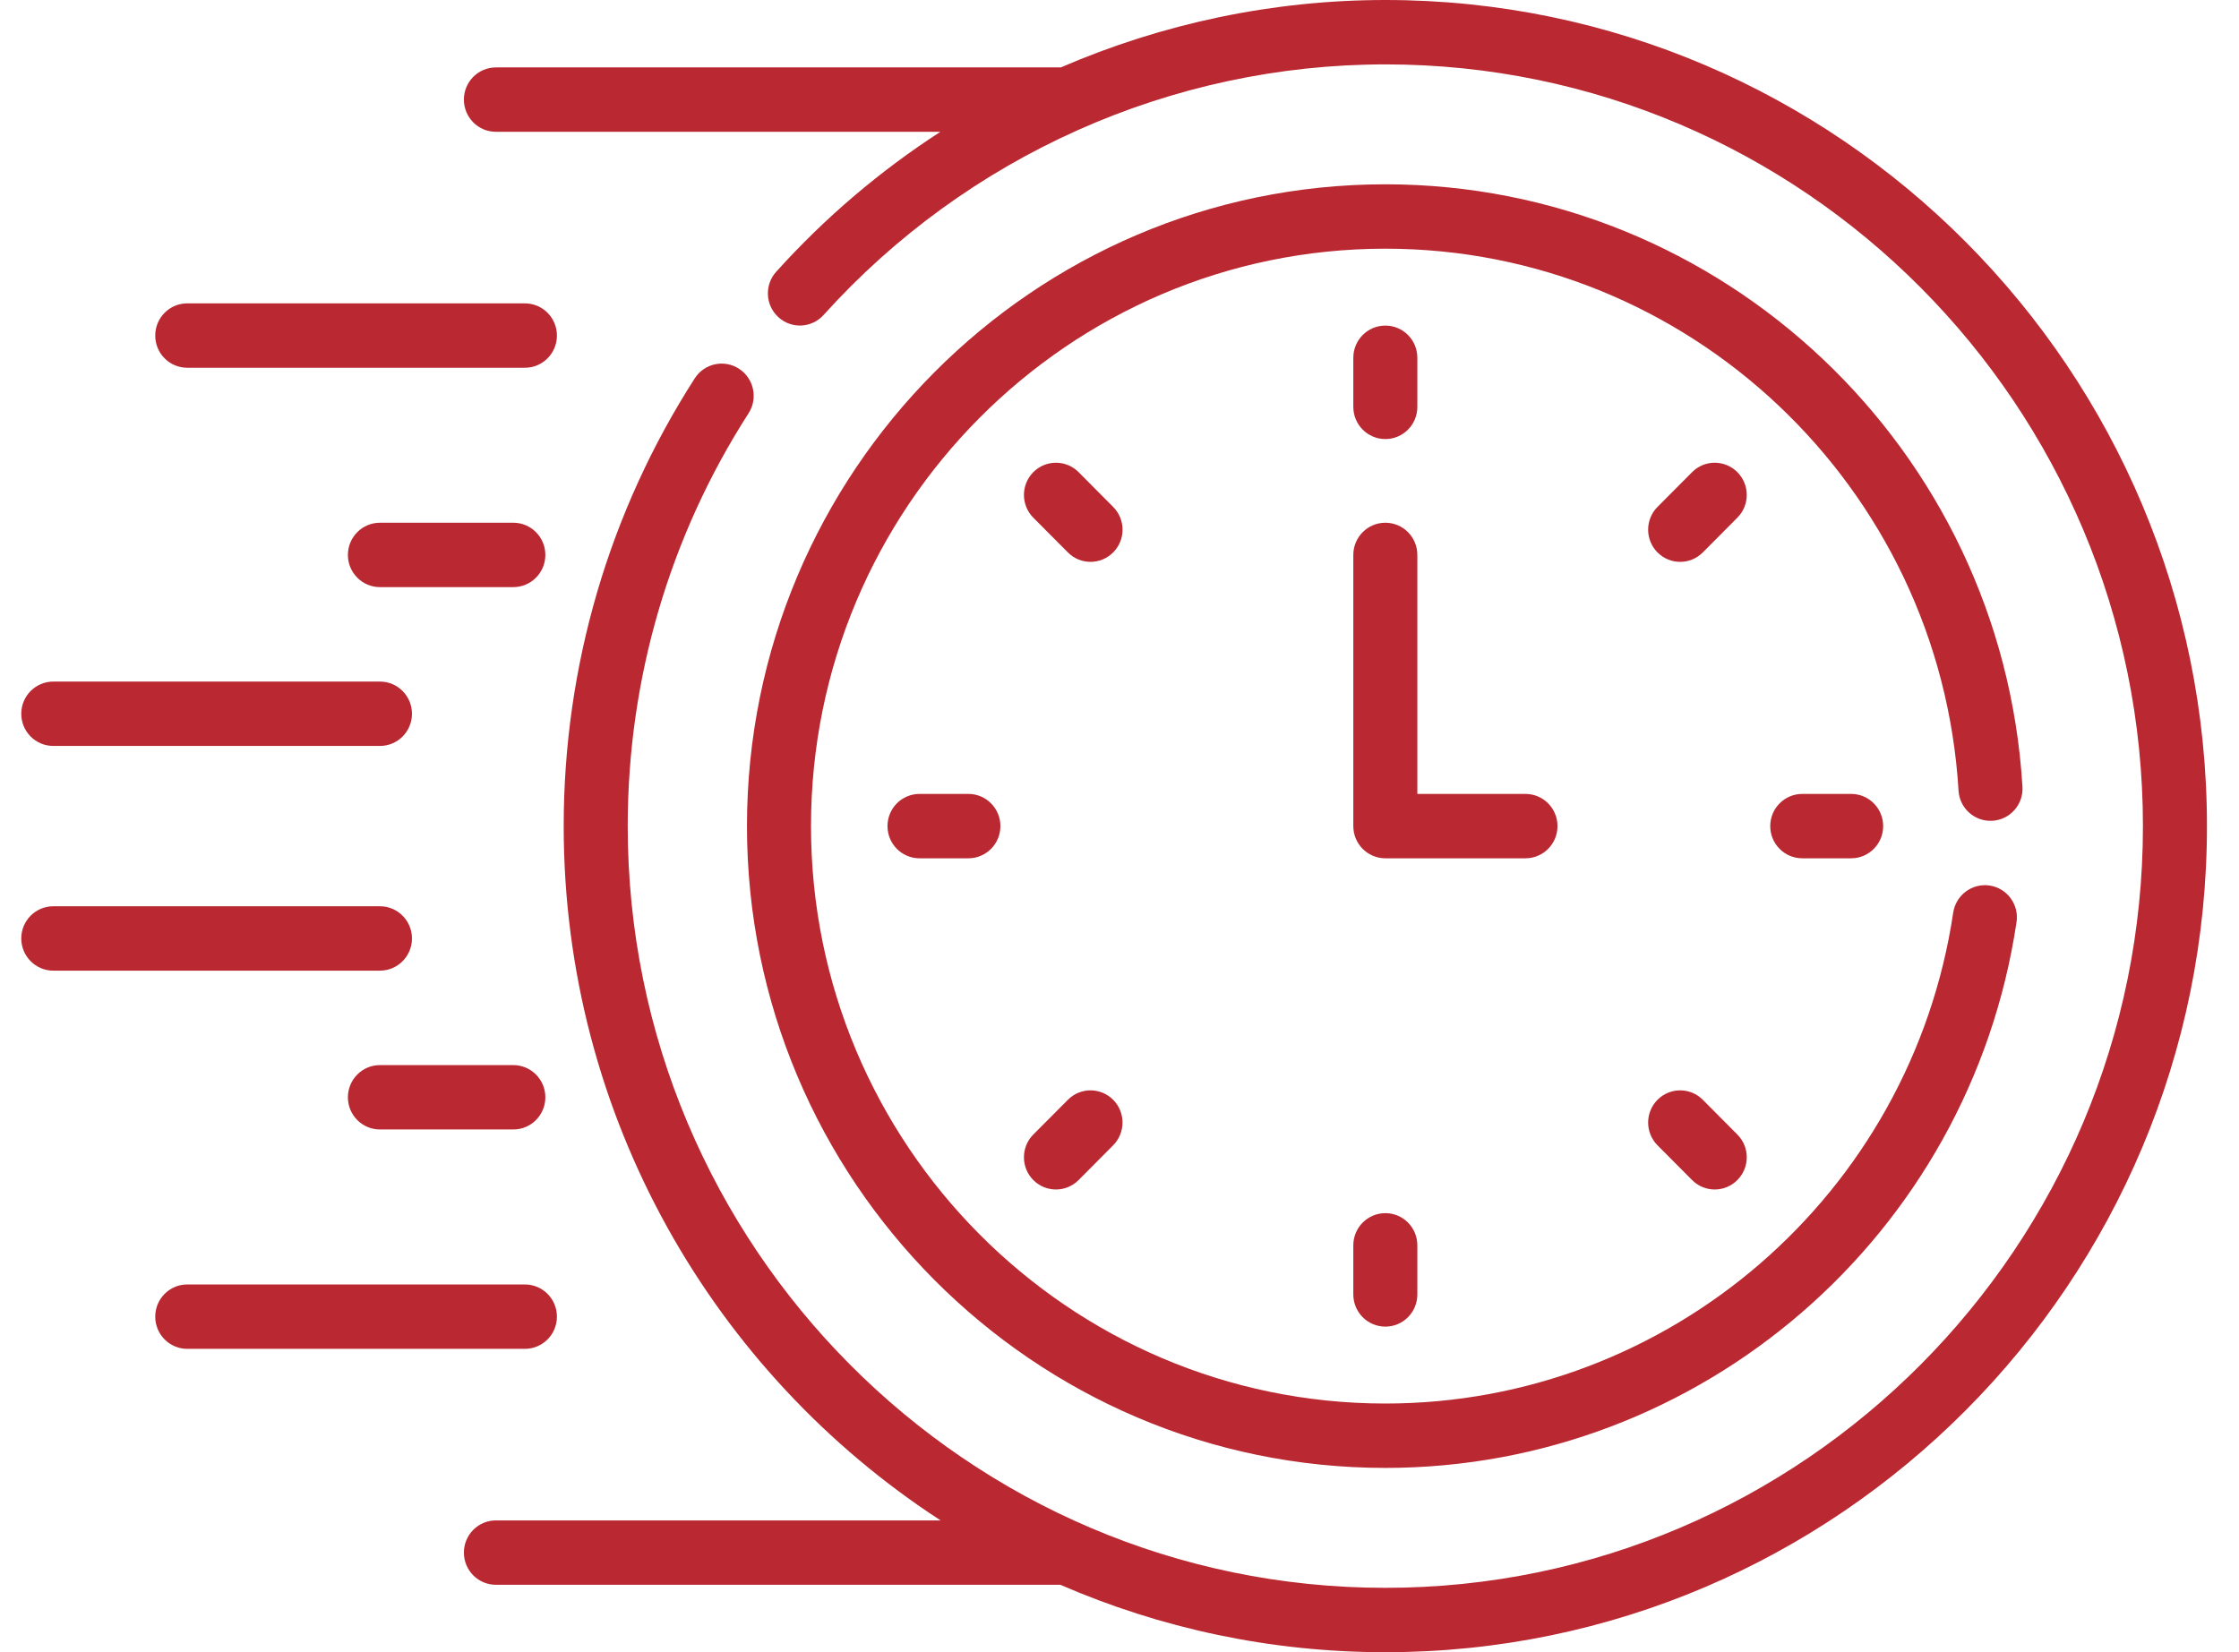
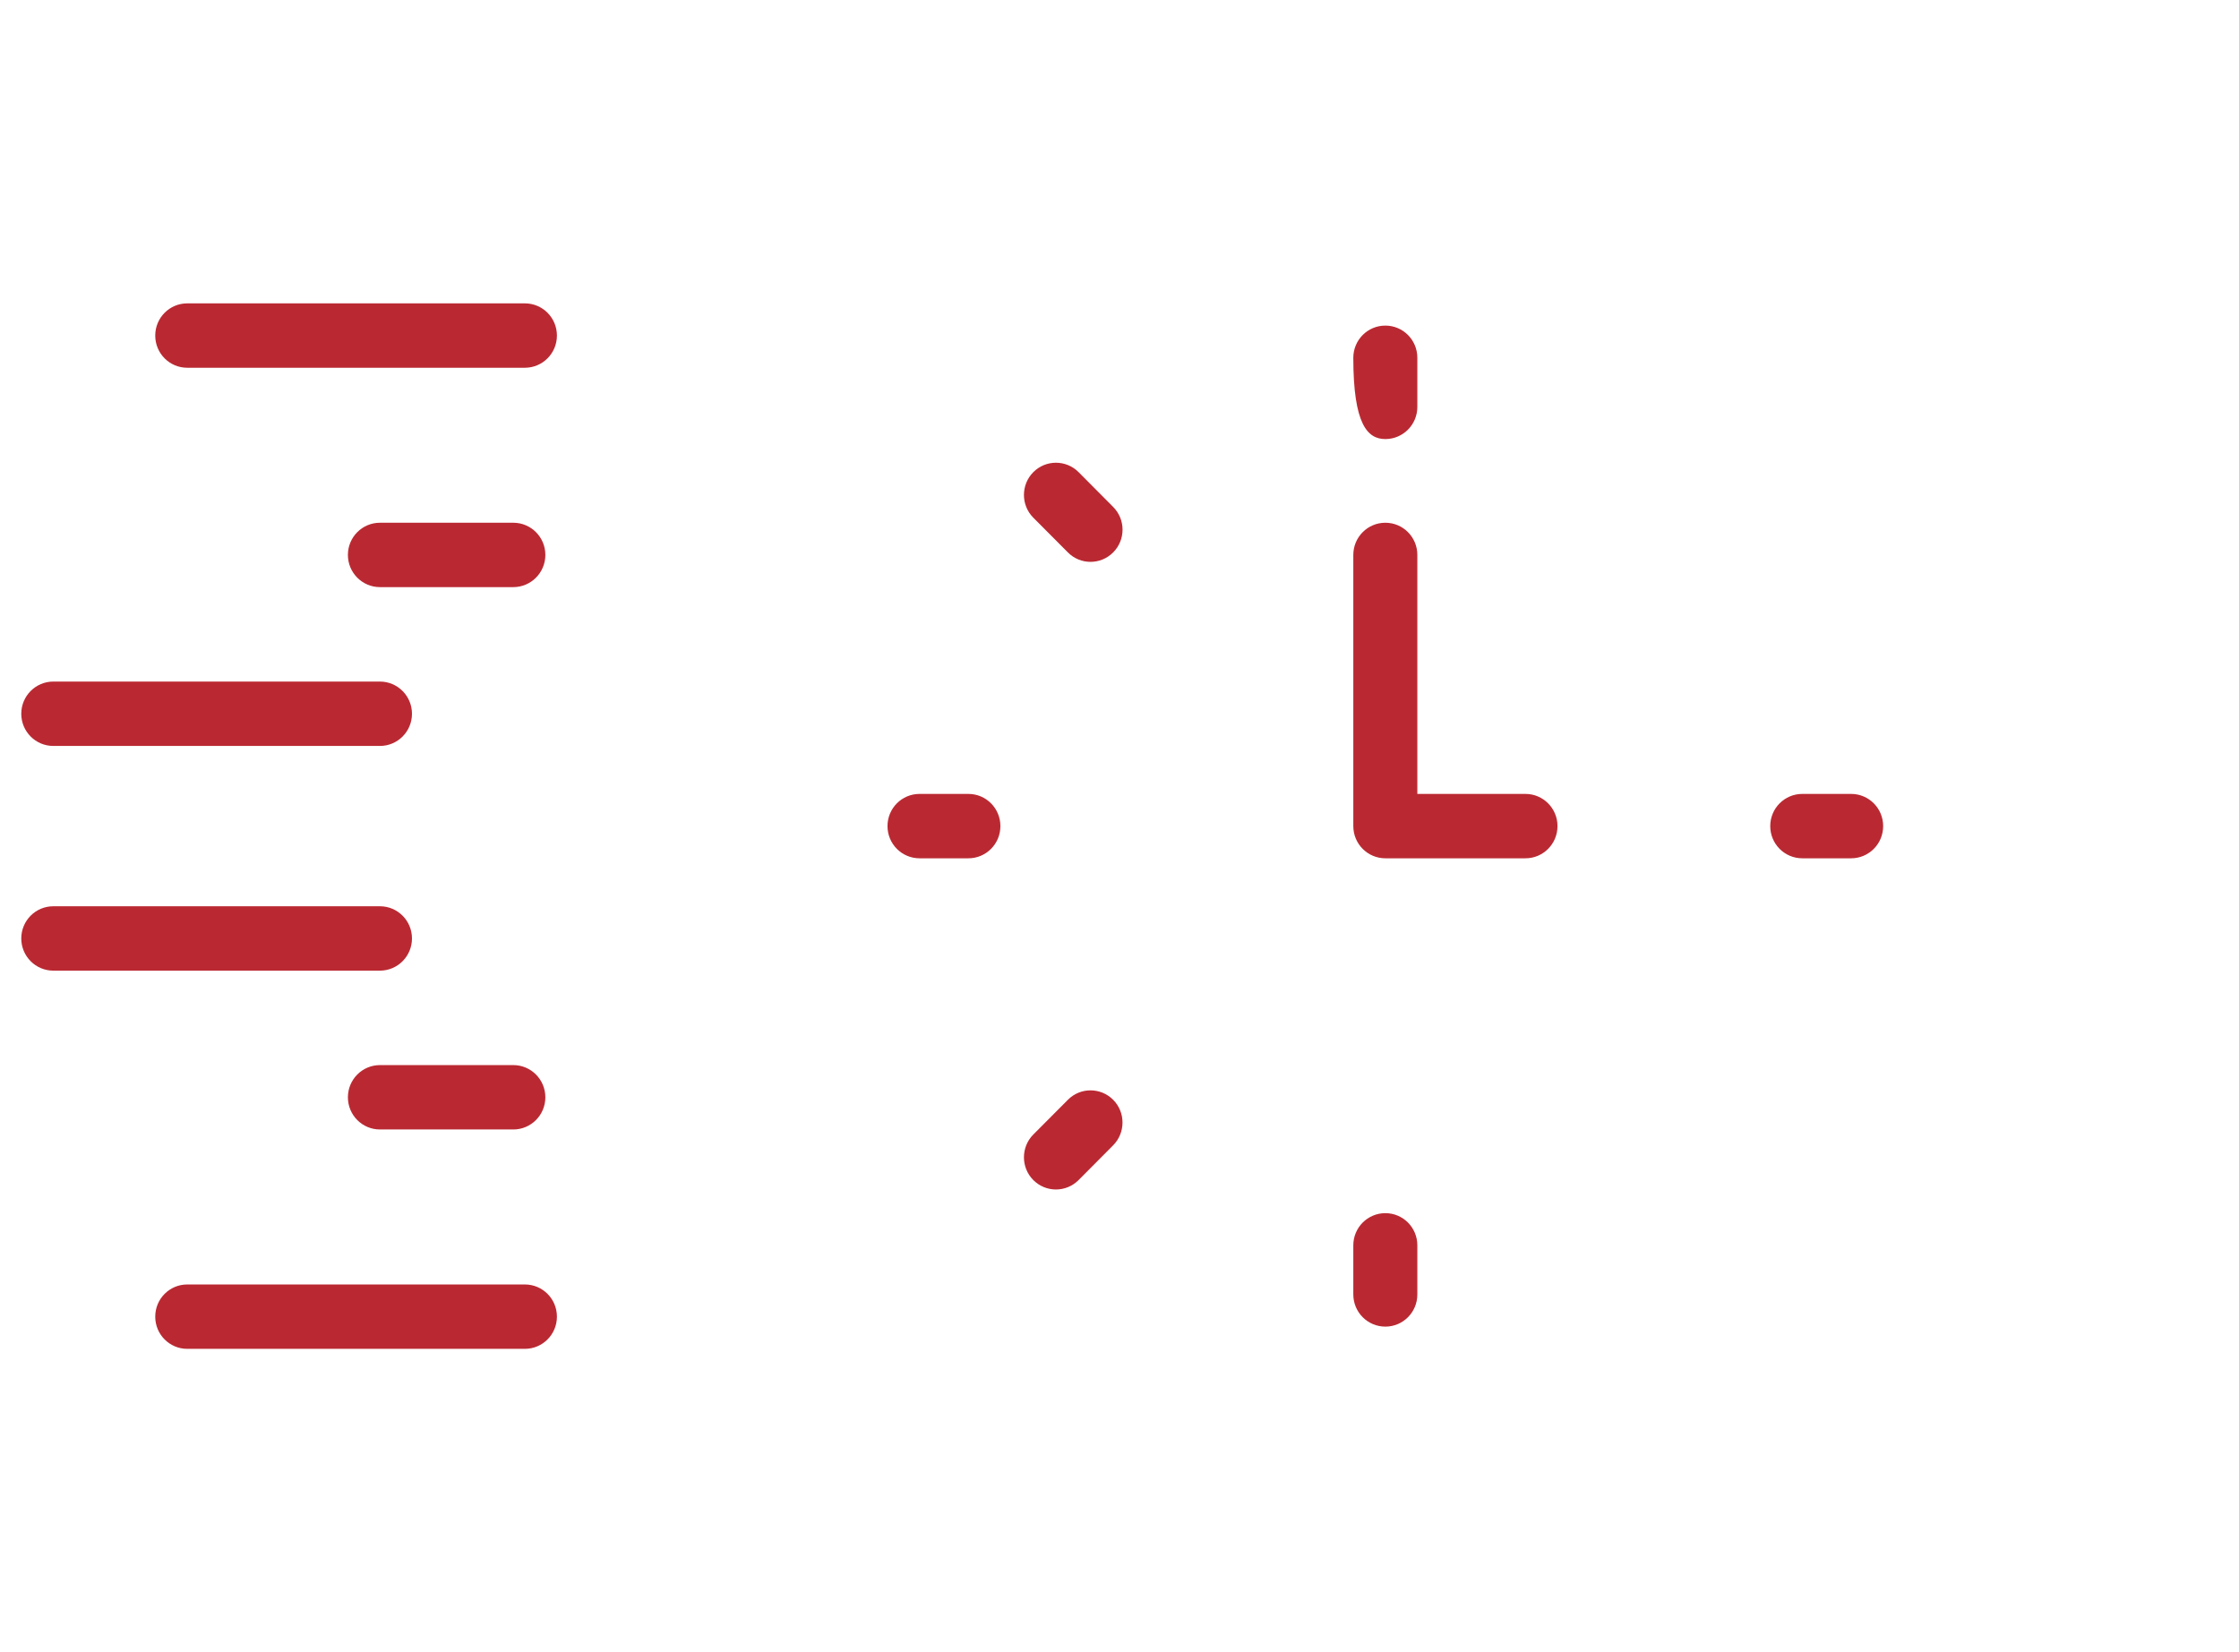
<svg xmlns="http://www.w3.org/2000/svg" width="42" height="31" viewBox="0 0 42 31" fill="none">
  <path d="M3.512 6.9H9.846C10.178 6.9 10.447 6.63 10.447 6.296C10.447 5.962 10.178 5.692 9.846 5.692H3.512C3.181 5.692 2.912 5.962 2.912 6.296C2.912 6.63 3.18 6.9 3.512 6.9Z" fill="#BA2932" />
  <path d="M9.629 9.808H7.127C6.795 9.808 6.526 10.078 6.526 10.412C6.526 10.745 6.795 11.016 7.127 11.016H9.629C9.961 11.016 10.23 10.745 10.23 10.412C10.23 10.078 9.961 9.808 9.629 9.808Z" fill="#BA2932" />
  <path d="M1 13.996H7.127C7.459 13.996 7.728 13.726 7.728 13.392C7.728 13.059 7.459 12.788 7.127 12.788H1C0.668 12.788 0.399 13.059 0.399 13.392C0.399 13.726 0.668 13.996 1 13.996Z" fill="#BA2932" />
  <path d="M10.447 24.704C10.447 24.37 10.178 24.1 9.846 24.1H3.512C3.181 24.1 2.912 24.37 2.912 24.704C2.912 25.038 3.181 25.308 3.512 25.308H9.846C10.178 25.308 10.447 25.038 10.447 24.704Z" fill="#BA2932" />
  <path d="M9.629 19.984H7.127C6.795 19.984 6.526 20.255 6.526 20.588C6.526 20.922 6.795 21.192 7.127 21.192H9.629C9.961 21.192 10.23 20.922 10.23 20.588C10.23 20.255 9.961 19.984 9.629 19.984Z" fill="#BA2932" />
  <path d="M7.728 17.608C7.728 17.274 7.459 17.004 7.127 17.004H1C0.668 17.004 0.399 17.274 0.399 17.608C0.399 17.941 0.668 18.212 1 18.212H7.127C7.459 18.212 7.728 17.941 7.728 17.608Z" fill="#BA2932" />
-   <path d="M25.987 8.238C26.319 8.238 26.587 7.968 26.587 7.634V6.713C26.587 6.379 26.319 6.109 25.987 6.109C25.655 6.109 25.386 6.379 25.386 6.713V7.634C25.386 7.968 25.655 8.238 25.987 8.238Z" fill="#BA2932" />
-   <path d="M32.59 8.859C32.355 8.623 31.975 8.623 31.741 8.859L31.092 9.511C30.858 9.747 30.858 10.129 31.092 10.365C31.327 10.601 31.707 10.601 31.942 10.365L32.59 9.713C32.825 9.478 32.825 9.095 32.59 8.859Z" fill="#BA2932" />
+   <path d="M25.987 8.238C26.319 8.238 26.587 7.968 26.587 7.634V6.713C26.587 6.379 26.319 6.109 25.987 6.109C25.655 6.109 25.386 6.379 25.386 6.713C25.386 7.968 25.655 8.238 25.987 8.238Z" fill="#BA2932" />
  <path d="M33.808 14.896C33.476 14.896 33.207 15.166 33.207 15.5C33.207 15.834 33.476 16.104 33.808 16.104H34.725C35.056 16.104 35.325 15.834 35.325 15.5C35.325 15.166 35.056 14.896 34.725 14.896H33.808Z" fill="#BA2932" />
-   <path d="M31.942 20.635C31.707 20.399 31.327 20.399 31.092 20.635C30.858 20.871 30.858 21.253 31.092 21.489L31.741 22.141C31.975 22.377 32.355 22.377 32.59 22.141C32.825 21.905 32.825 21.522 32.59 21.287L31.942 20.635Z" fill="#BA2932" />
  <path d="M25.386 23.366V24.287C25.386 24.621 25.655 24.891 25.987 24.891C26.319 24.891 26.587 24.621 26.587 24.287V23.366C26.587 23.032 26.319 22.762 25.987 22.762C25.655 22.762 25.386 23.032 25.386 23.366Z" fill="#BA2932" />
  <path d="M20.032 20.635L19.383 21.287C19.149 21.523 19.149 21.905 19.383 22.141C19.618 22.377 19.998 22.377 20.233 22.141L20.881 21.489C21.115 21.253 21.115 20.87 20.881 20.635C20.646 20.399 20.266 20.399 20.032 20.635Z" fill="#BA2932" />
  <path d="M17.249 14.896C16.917 14.896 16.648 15.166 16.648 15.5C16.648 15.834 16.917 16.104 17.249 16.104H18.166C18.497 16.104 18.766 15.834 18.766 15.5C18.766 15.166 18.497 14.896 18.166 14.896H17.249Z" fill="#BA2932" />
  <path d="M20.881 9.511L20.233 8.859C19.998 8.623 19.618 8.623 19.383 8.859C19.149 9.095 19.149 9.478 19.383 9.713L20.032 10.365C20.266 10.601 20.646 10.601 20.881 10.365C21.116 10.129 21.116 9.747 20.881 9.511Z" fill="#BA2932" />
  <path d="M29.216 15.5C29.216 15.166 28.947 14.896 28.616 14.896H26.587V10.412C26.587 10.078 26.319 9.808 25.987 9.808C25.655 9.808 25.386 10.078 25.386 10.412V15.5C25.386 15.834 25.655 16.104 25.987 16.104H28.616C28.947 16.104 29.216 15.834 29.216 15.5Z" fill="#BA2932" />
-   <path d="M37.375 15.4C37.706 15.38 37.958 15.094 37.938 14.761C37.556 8.423 32.306 3.458 25.987 3.458C19.384 3.458 14.012 8.86 14.012 15.5C14.012 22.14 19.384 27.542 25.987 27.542C31.902 27.542 36.949 23.184 37.827 17.302C37.877 16.972 37.651 16.665 37.323 16.615C36.995 16.566 36.689 16.793 36.639 17.123C35.851 22.407 31.314 26.334 25.987 26.334C20.046 26.334 15.213 21.474 15.213 15.5C15.213 9.526 20.046 4.666 25.987 4.666C31.672 4.666 36.395 9.132 36.739 14.834C36.759 15.167 37.043 15.42 37.375 15.4Z" fill="#BA2932" />
-   <path d="M25.987 0C23.874 0 21.804 0.441 19.899 1.265H9.303C8.971 1.265 8.702 1.535 8.702 1.869C8.702 2.203 8.971 2.473 9.303 2.473H17.64C16.512 3.203 15.475 4.083 14.56 5.099C14.337 5.346 14.356 5.728 14.602 5.952C14.848 6.176 15.227 6.157 15.45 5.909C18.141 2.922 21.981 1.208 25.987 1.208C33.823 1.208 40.198 7.619 40.198 15.5C40.198 23.381 33.823 29.792 25.987 29.792C18.15 29.792 11.775 23.381 11.775 15.5C11.775 12.74 12.559 10.062 14.042 7.754C14.222 7.474 14.142 7.1 13.863 6.919C13.585 6.738 13.213 6.818 13.033 7.098C11.424 9.602 10.574 12.507 10.574 15.5C10.574 20.957 13.393 25.764 17.644 28.527H9.303C8.971 28.527 8.702 28.797 8.702 29.131C8.702 29.465 8.971 29.735 9.303 29.735H19.891C21.762 30.548 23.823 31 25.987 31C34.485 31 41.399 24.047 41.399 15.5C41.399 6.953 34.485 0 25.987 0Z" fill="#BA2932" />
</svg>